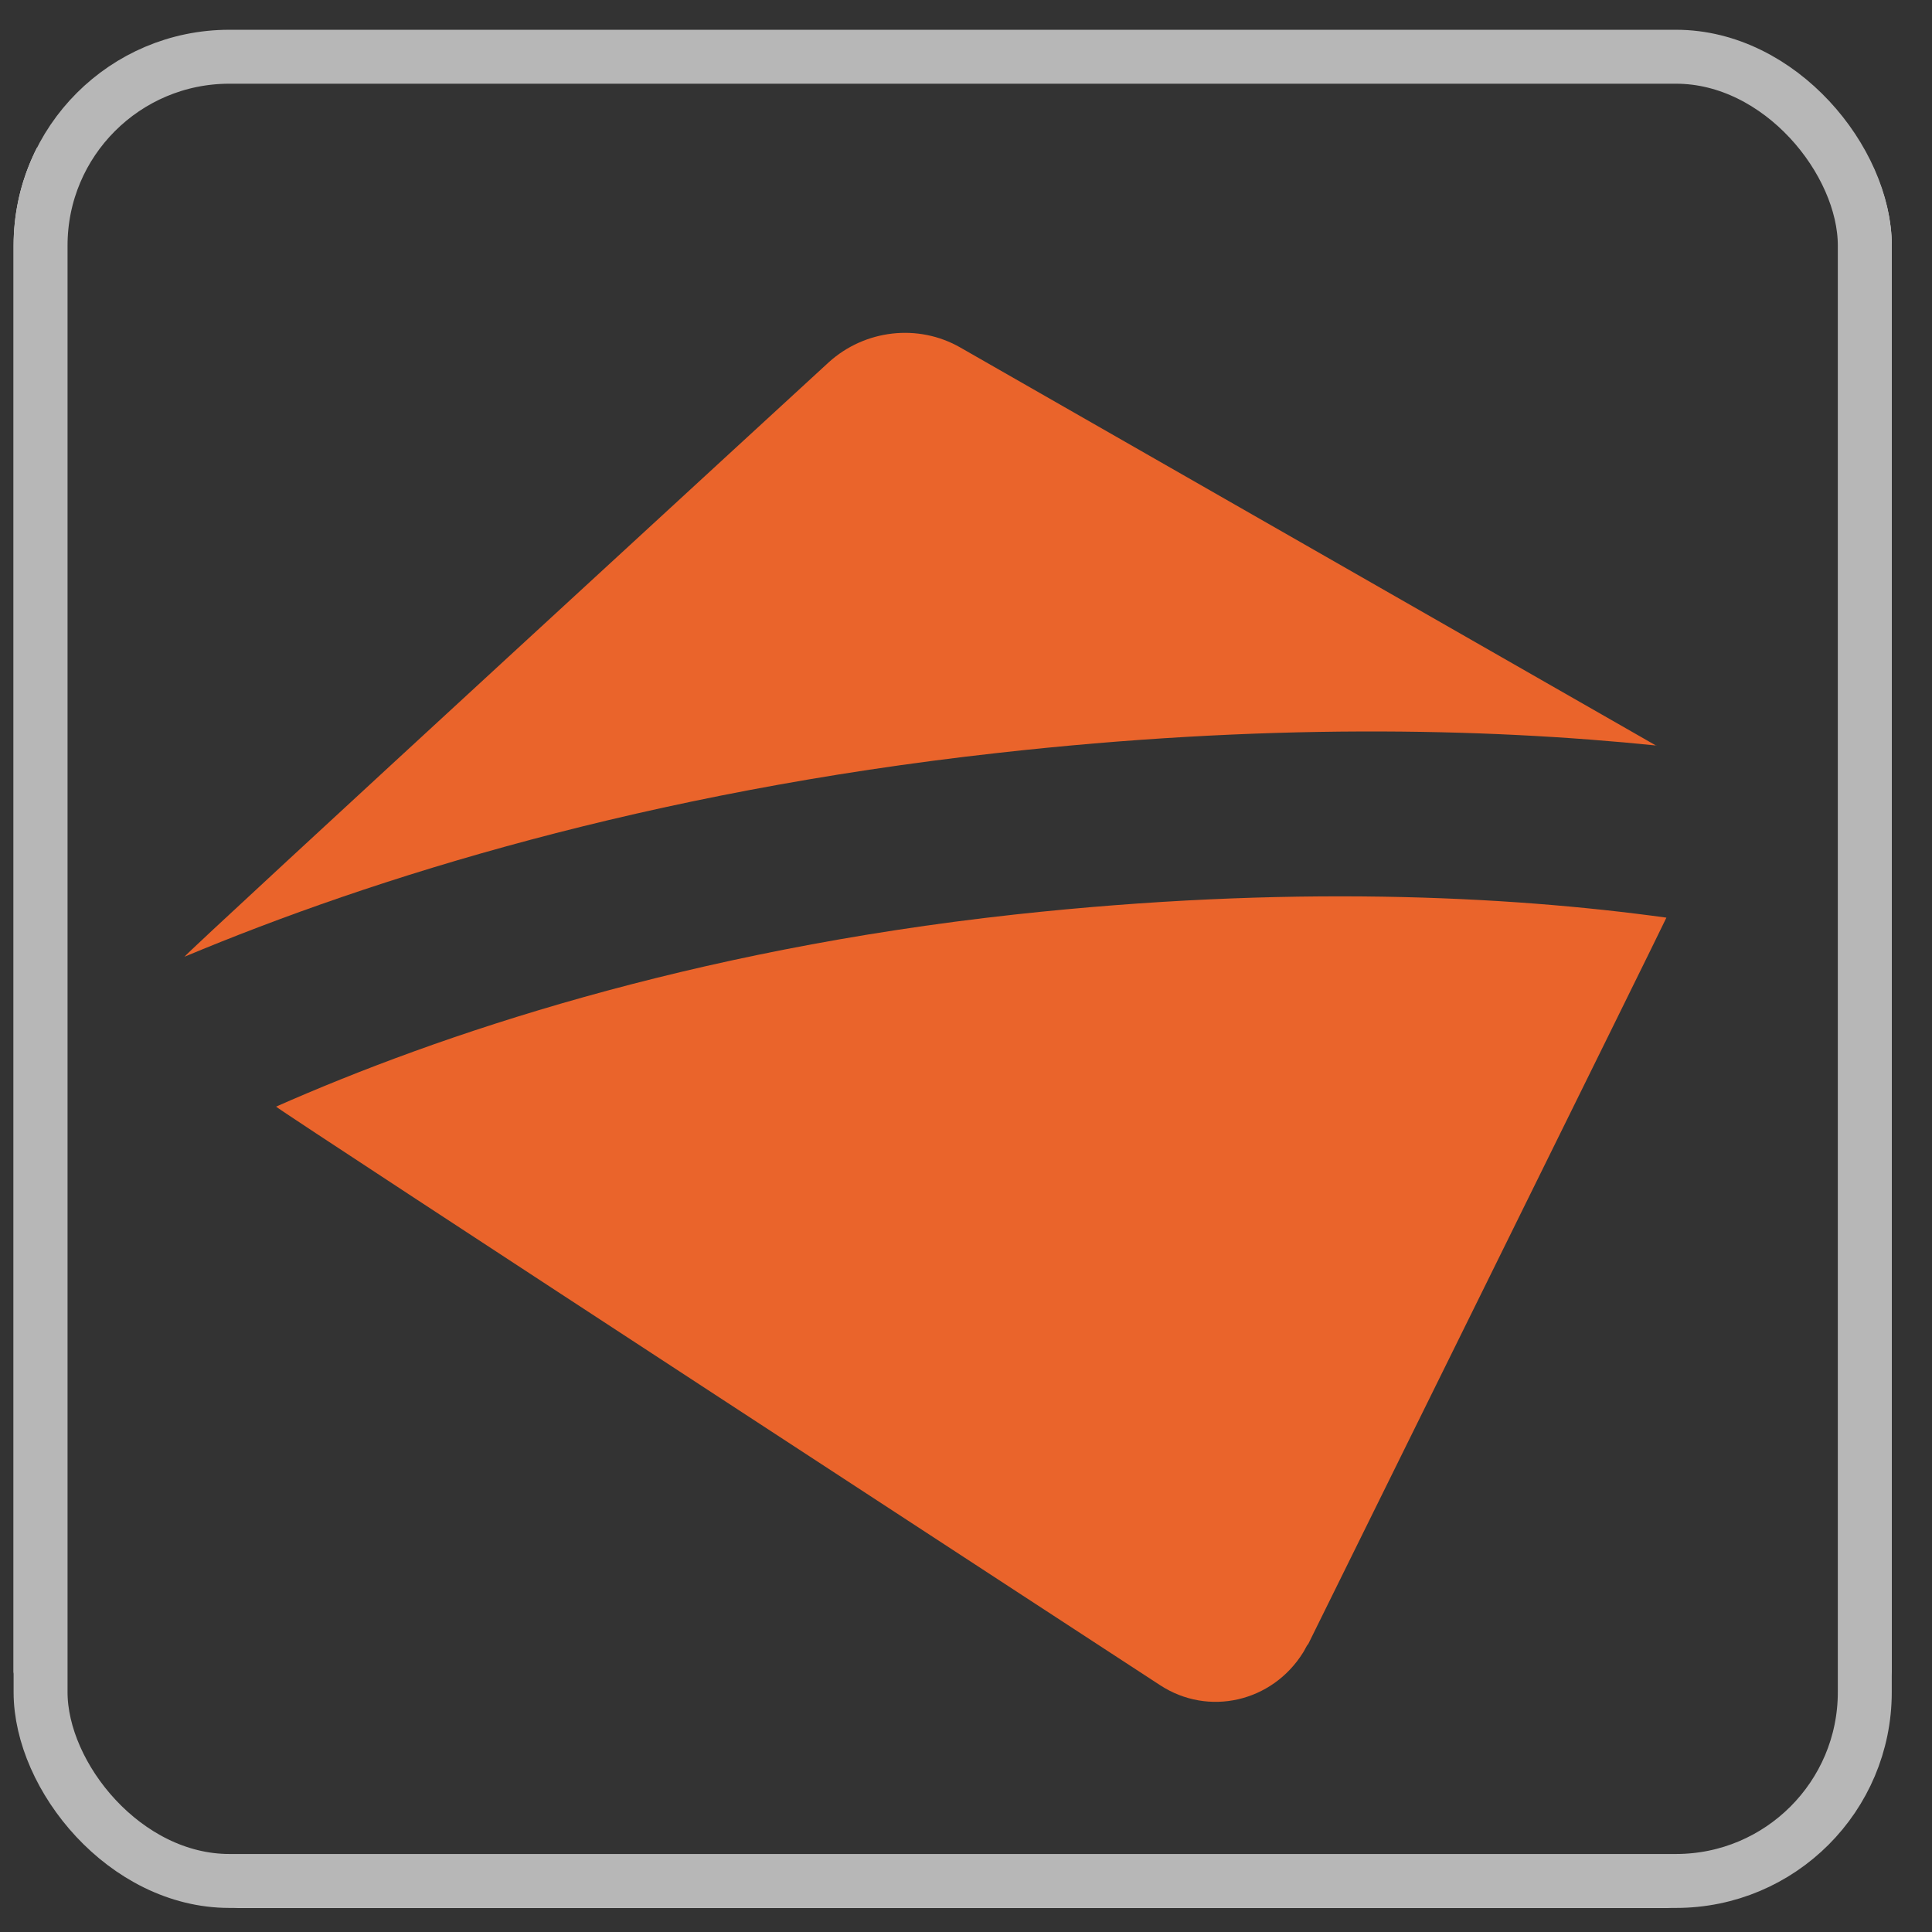
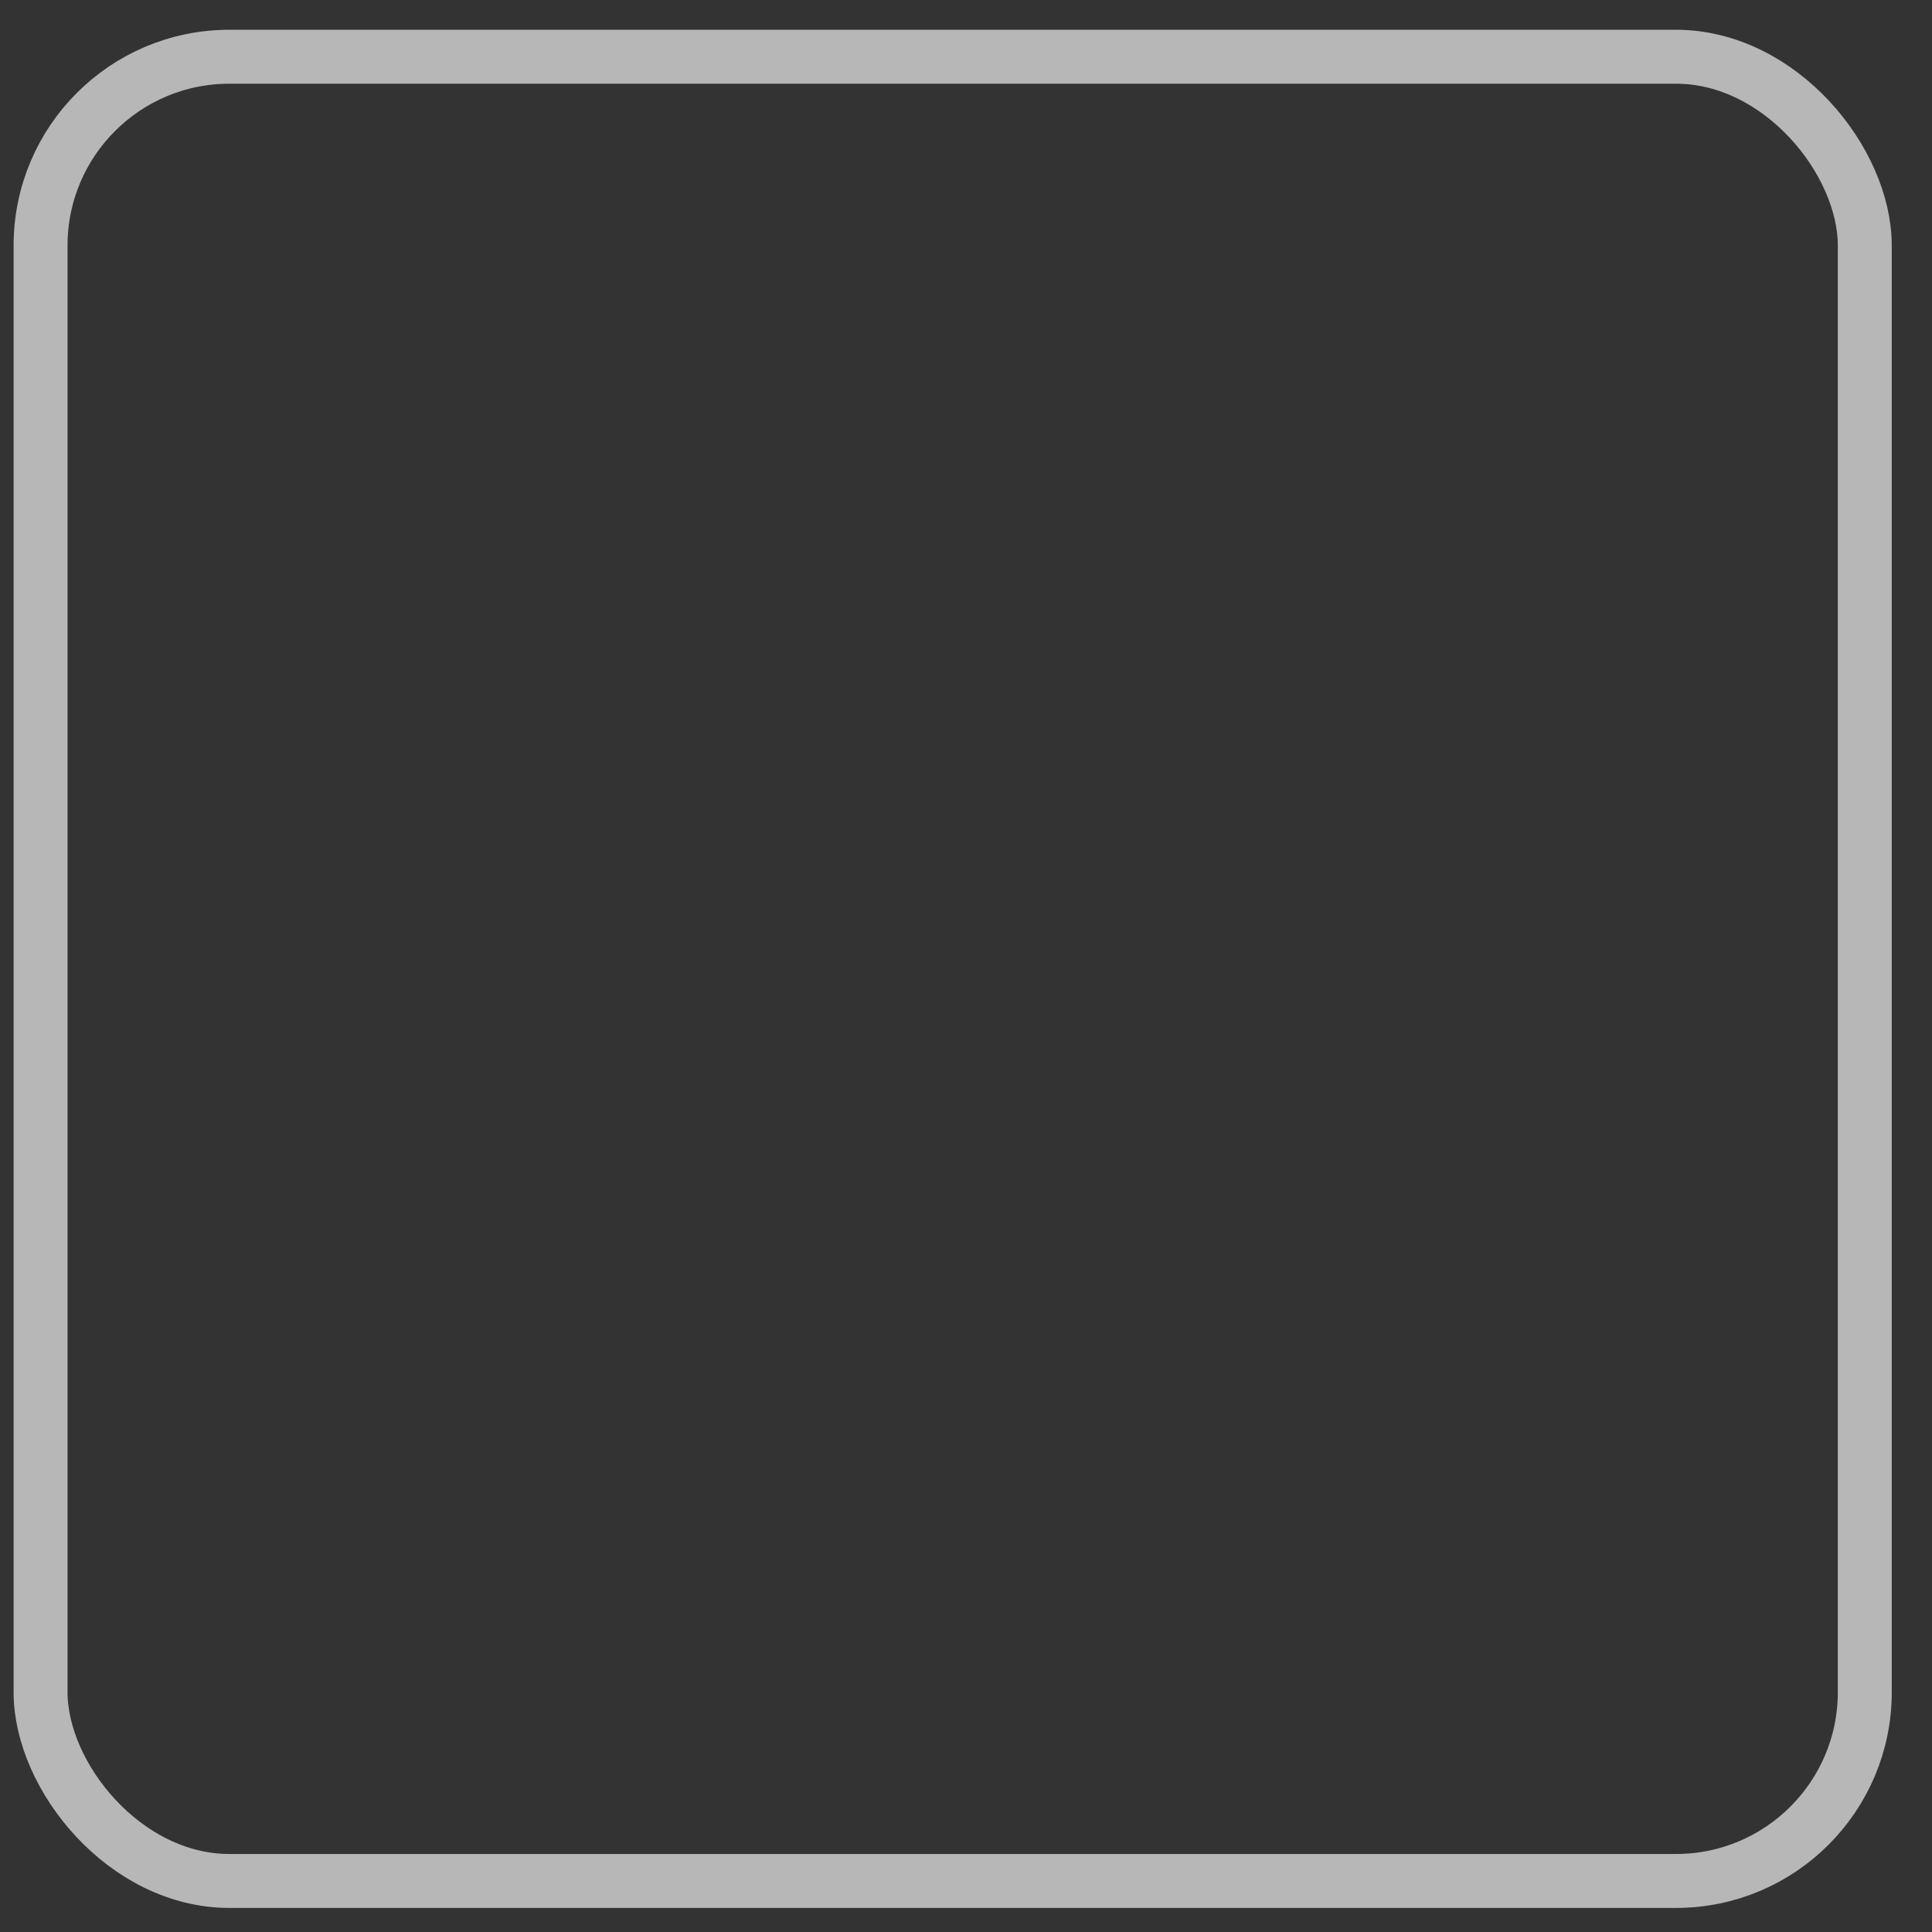
<svg xmlns="http://www.w3.org/2000/svg" width="38" height="38" viewBox="0 0 38 38" fill="none">
  <rect x="0" y="0" width="38" height="38" fill="#333333" stroke="none" />
  <g id="CONTENIDO">
    <g clip-path="url(#clip0_478_1670)">
      <path id="Vector" d="M37.006 0.586V32.045C37.006 34.952 34.8 37.319 32.067 37.319H5.409C2.677 37.319 0.47 34.952 0.47 32.045V0.586" stroke="#EBEBEB" stroke-width="0.523" stroke-miterlimit="10" />
      <g id="Group">
        <path id="Vector_2" d="M32.574 14.665L18.89 6.836C18.06 6.359 17.008 6.483 16.299 7.127C16.299 7.127 3.709 18.693 3.628 18.818C7.353 17.26 12.717 15.578 19.619 14.81C24.801 14.229 29.153 14.312 32.594 14.665H32.574Z" fill="#EA642B" />
-         <path id="Vector_3" d="M19.963 17.987C13.527 18.693 8.628 20.354 5.43 21.766C5.531 21.87 22.817 33.145 22.817 33.145C23.769 33.768 25.024 33.477 25.631 32.502C25.672 32.439 25.692 32.377 25.732 32.335C25.732 32.335 32.756 18.111 32.776 18.049C29.619 17.613 25.307 17.405 19.963 17.987Z" fill="#EA642B" />
      </g>
    </g>
    <rect x="0.798" y="1.116" width="35.88" height="35.88" rx="3.713" stroke="#B7B7B7" stroke-width="1.061" />
  </g>
  <defs>
    <clipPath id="clip0_478_1670">
-       <rect x="0.268" y="0.586" width="36.941" height="36.941" rx="4.243" fill="white" />
-     </clipPath>
+       </clipPath>
  </defs>
</svg>